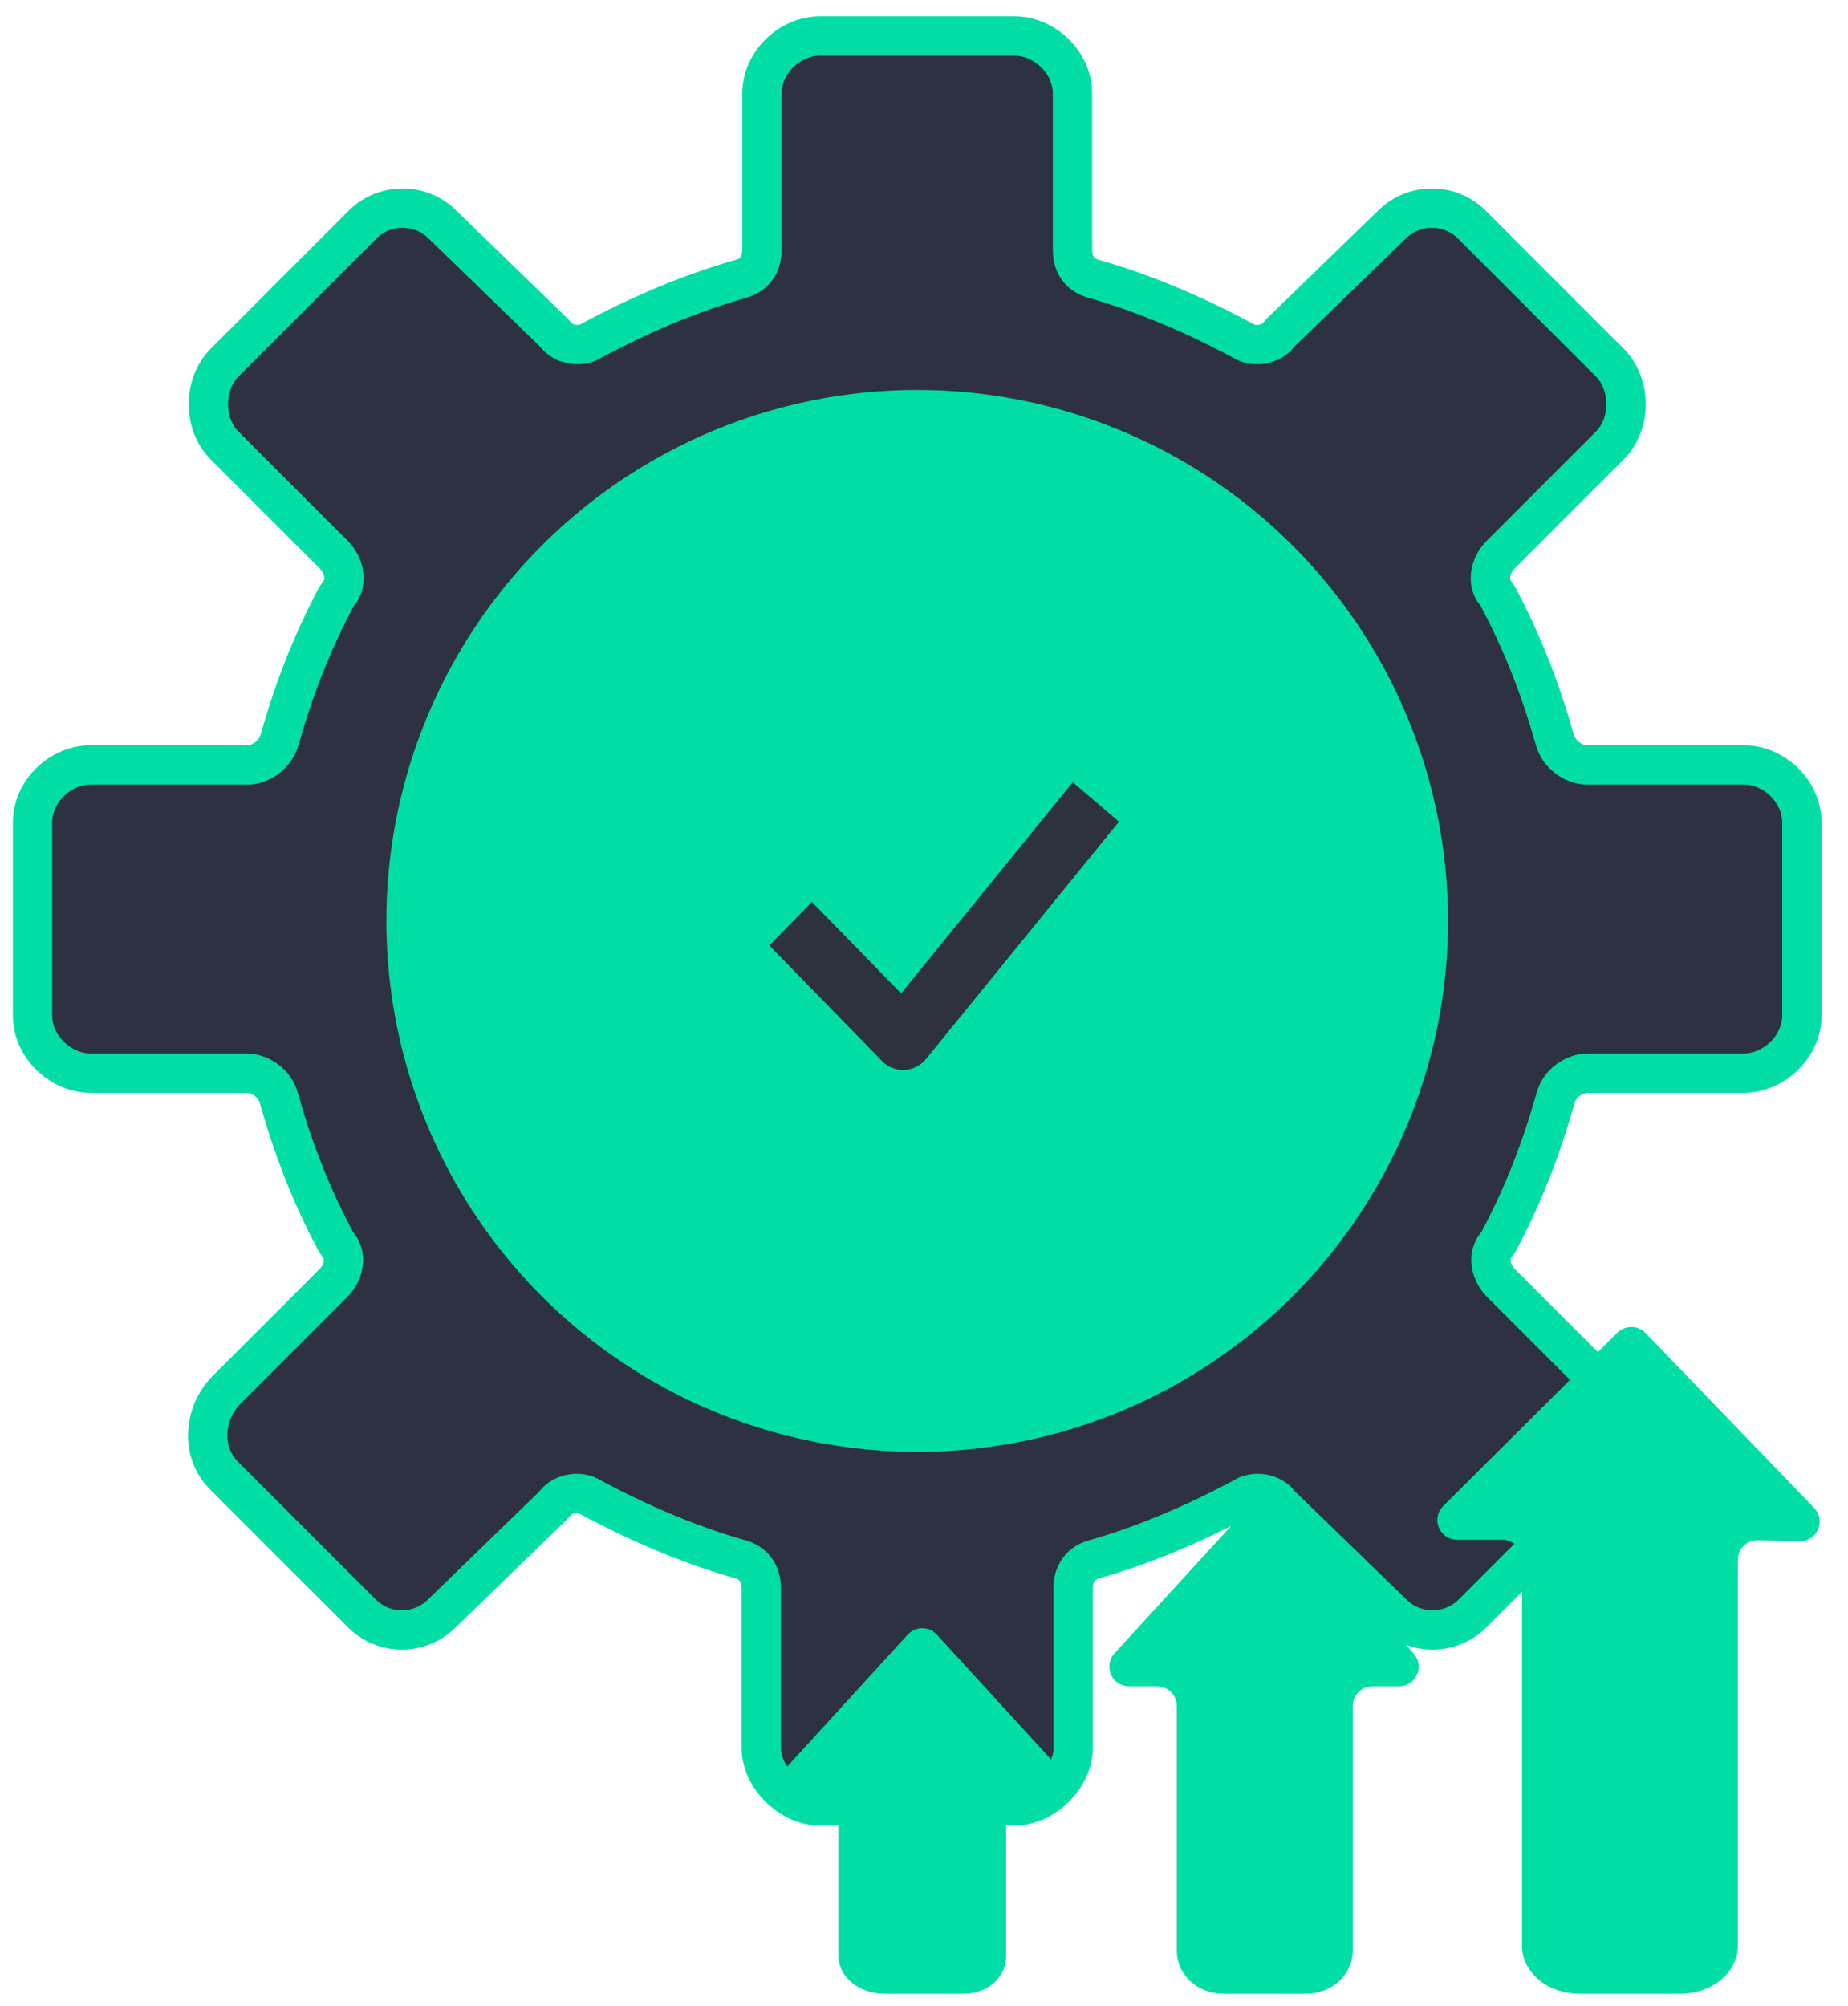
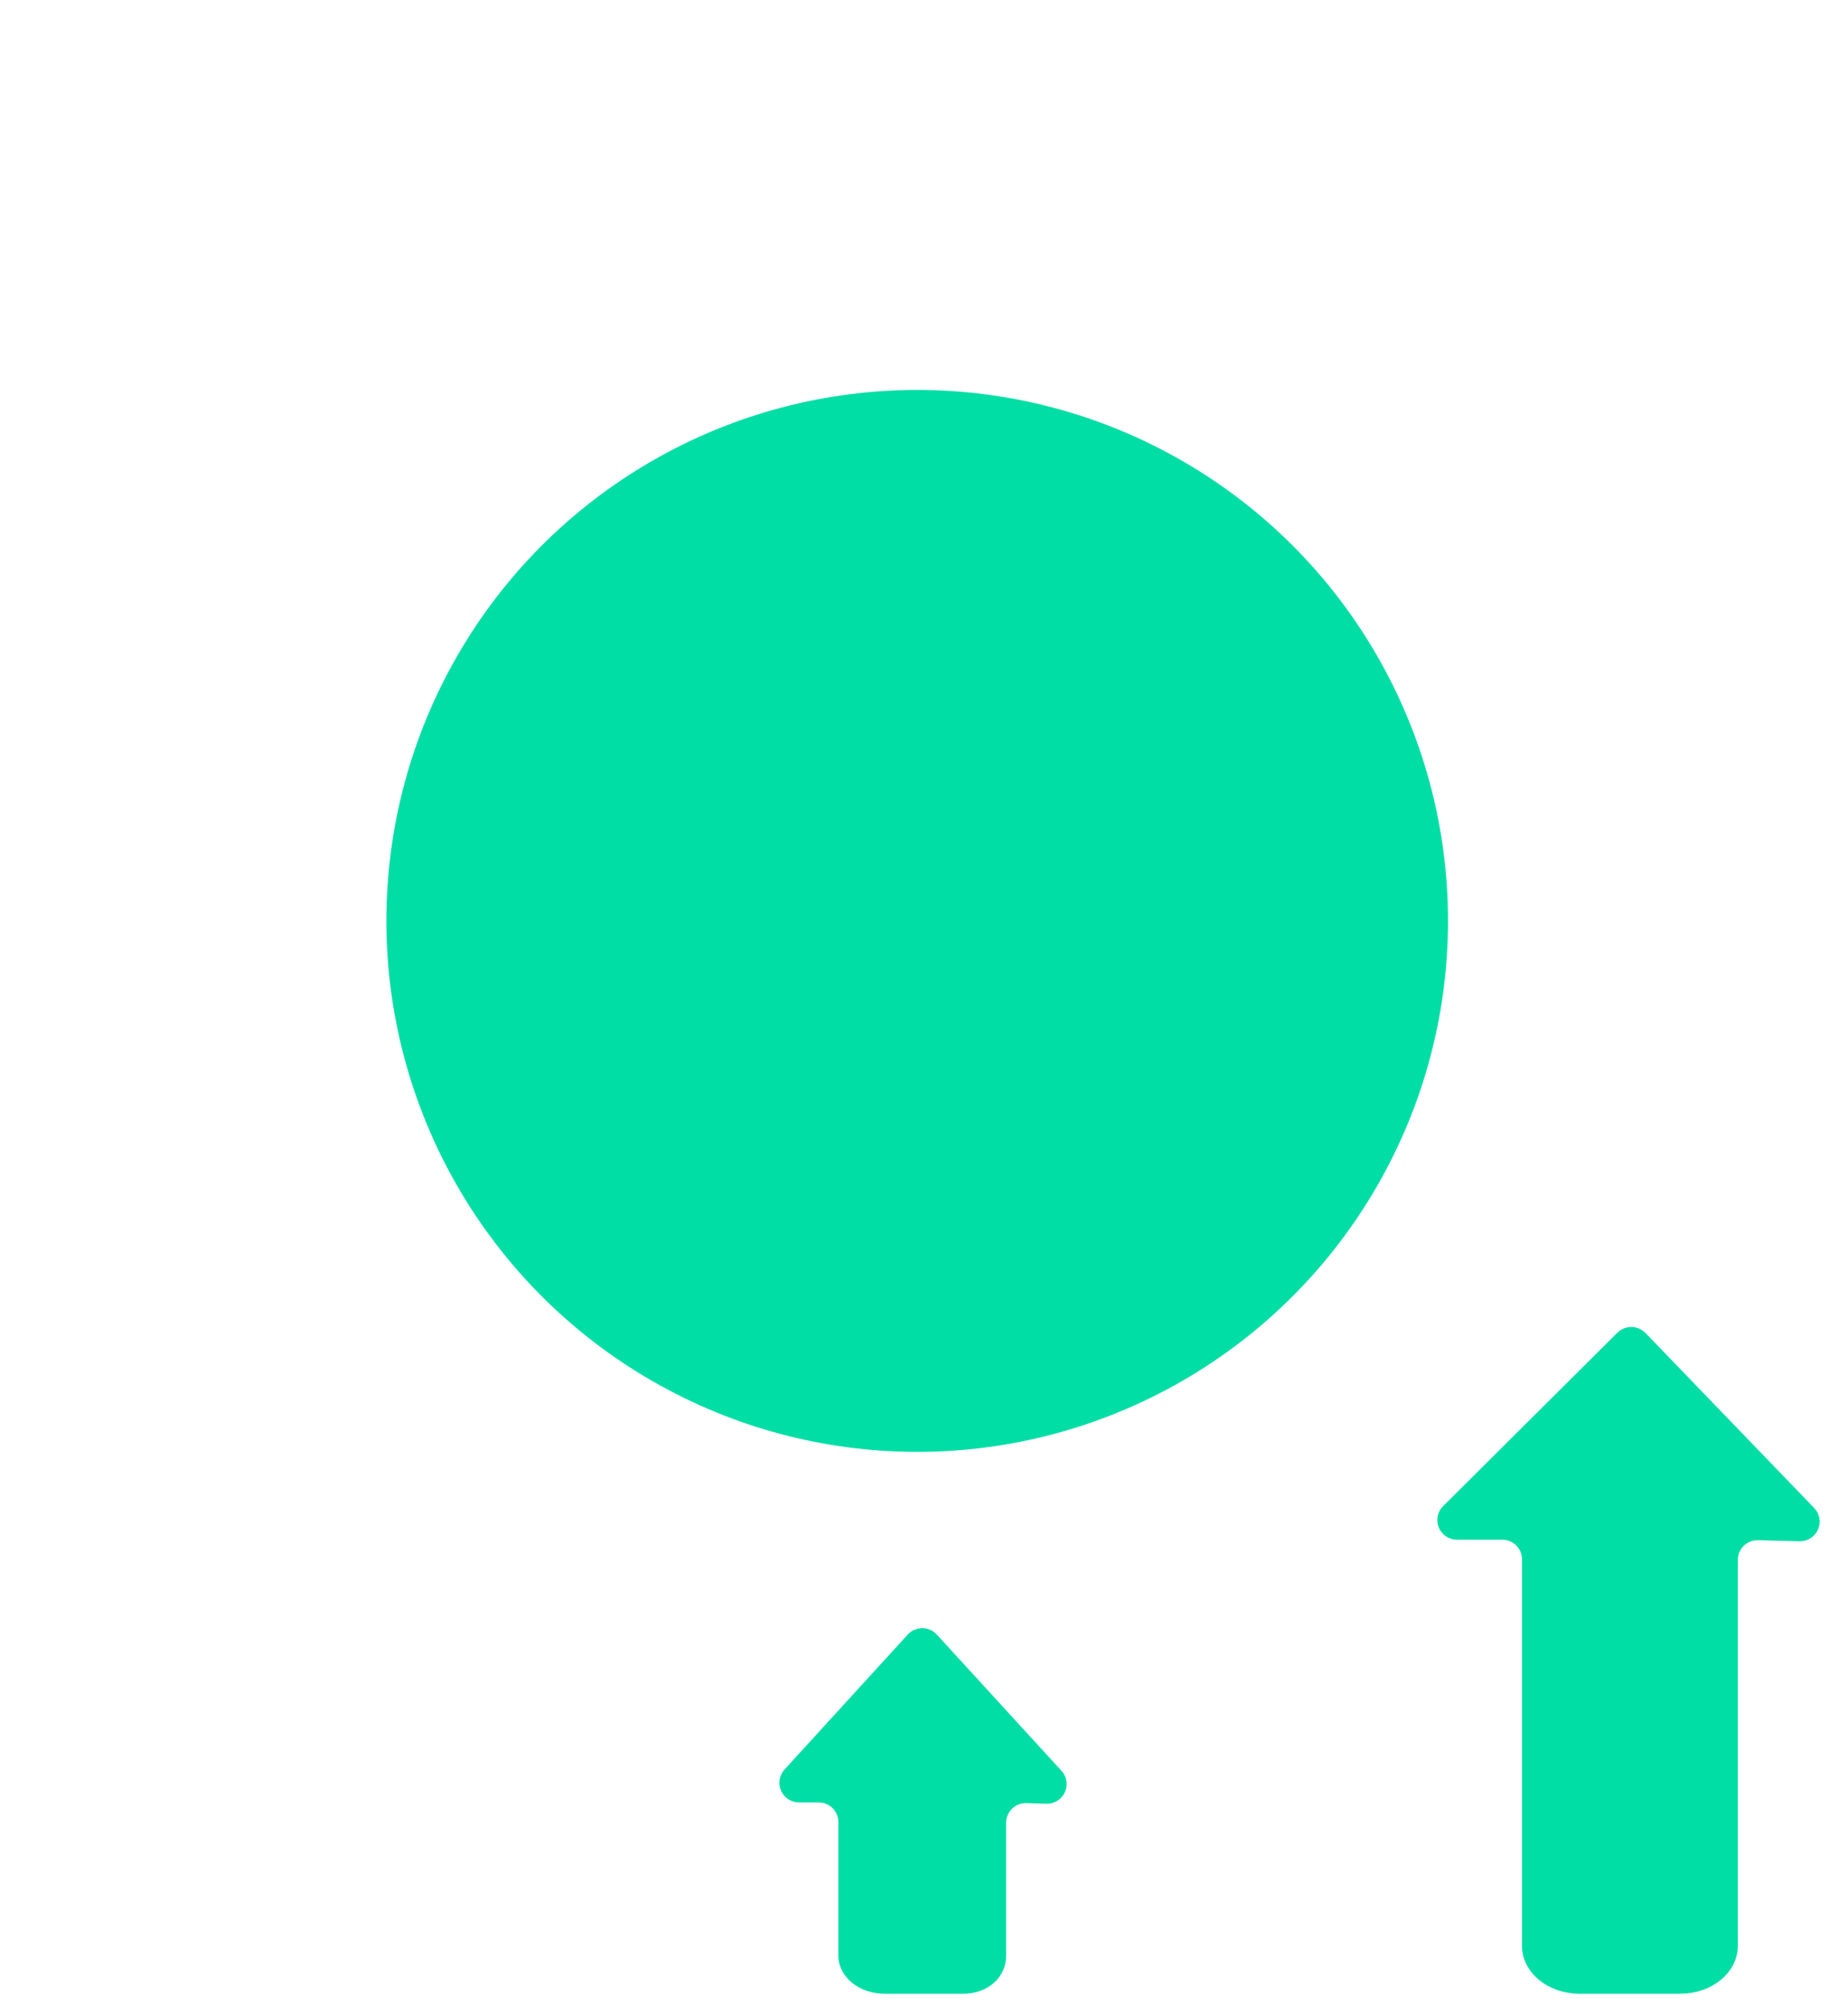
<svg xmlns="http://www.w3.org/2000/svg" width="94" height="102" viewBox="0 0 94 102" fill="none">
  <g id="Group 3136">
    <g id="Group 2994">
-       <path id="Vector" fill-rule="evenodd" clip-rule="evenodd" d="M41.702 1.83C40.22 1.83 38.755 3.12 38.755 4.777V12.71C38.755 13.442 38.389 14 37.639 14.192C35.059 14.924 32.479 16.04 30.073 17.33C29.546 17.676 28.692 17.539 28.29 17.053C28.244 16.996 28.198 16.938 28.145 16.887L22.506 11.42C21.39 10.304 19.559 10.304 18.444 11.42L11.435 18.428C10.319 19.544 10.319 21.567 11.435 22.665L16.979 28.209C17.5 28.731 17.687 29.572 17.268 30.121C17.209 30.198 17.147 30.276 17.101 30.362C15.848 32.724 14.943 35.073 14.224 37.607C14.033 38.339 13.3 38.897 12.568 38.897L4.601 38.897C3.119 38.897 1.654 40.187 1.654 41.844V51.625C1.654 53.281 3.136 54.572 4.601 54.572H12.534C13.266 54.572 14.016 55.129 14.19 55.862C14.909 58.396 15.813 60.762 17.067 63.108C17.113 63.193 17.174 63.27 17.233 63.346C17.668 63.909 17.467 64.753 16.945 65.259L11.4 70.803C10.284 72.093 10.284 73.942 11.4 75.04L18.409 82.049C19.525 83.165 21.356 83.165 22.471 82.049L28.111 76.581C28.163 76.53 28.209 76.472 28.256 76.416C28.657 75.929 29.511 75.792 30.038 76.138C32.444 77.428 35.025 78.544 37.605 79.277C38.337 79.468 38.721 80.009 38.721 80.759V88.884C38.721 90.366 40.203 91.83 41.667 91.83H51.642C53.106 91.83 54.588 90.366 54.588 88.884V80.759C54.588 80.009 54.972 79.468 55.704 79.277C58.284 78.544 60.864 77.428 63.27 76.138C63.81 75.785 64.69 75.935 65.079 76.448C65.107 76.485 65.135 76.52 65.168 76.552L70.837 82.049C71.953 83.165 73.784 83.165 74.9 82.049L81.908 75.04C83.024 73.942 83.024 72.093 81.908 70.803L76.364 65.259C75.828 64.74 75.63 63.866 76.111 63.303C76.15 63.258 76.187 63.21 76.215 63.157C77.483 60.794 78.395 58.413 79.119 55.862C79.293 55.129 80.043 54.572 80.775 54.572H88.708C90.172 54.572 91.654 53.281 91.654 51.625V41.844C91.654 40.187 90.19 38.897 88.708 38.897L80.74 38.897C80.008 38.897 79.276 38.339 79.084 37.607C78.36 35.055 77.448 32.691 76.181 30.313C76.152 30.259 76.115 30.211 76.075 30.164C75.612 29.617 75.794 28.745 76.329 28.209L81.874 22.665C82.989 21.567 82.989 19.544 81.874 18.428L74.865 11.42C73.749 10.304 71.919 10.304 70.803 11.42L65.133 16.916C65.1 16.948 65.072 16.984 65.044 17.02C64.655 17.533 63.774 17.684 63.236 17.33C60.83 16.04 58.25 14.924 55.669 14.192C54.919 14 54.553 13.442 54.553 12.71V4.777C54.553 3.12 53.089 1.83 51.607 1.83H41.702Z" fill="#2E3240" stroke="#00DEA6" stroke-width="2" />
      <circle id="Ellipse 363" cx="46.654" cy="46.83" r="26.5" fill="#00DEA6" stroke="#00DEA6" />
-       <path id="Vector_2" d="M47.493 54.165C47.127 54.613 46.599 54.883 46.028 54.907C45.998 54.91 45.967 54.91 45.937 54.91C45.401 54.91 44.885 54.694 44.506 54.302L38.434 48.08L41.296 45.148L45.801 49.764L54.502 39.065L57.614 41.722L47.493 54.165Z" fill="#2E323E" stroke="#00DEA6" />
    </g>
-     <path id="Vector_3" d="M64.781 76.798L71.535 84.42C71.821 84.743 71.592 85.251 71.161 85.251H69.808C68.98 85.251 68.308 85.923 68.308 86.751V99.203C68.308 100.107 67.521 100.887 66.384 100.887H62.282C61.145 100.887 60.358 100.106 60.358 99.203V86.751C60.358 85.923 59.687 85.251 58.859 85.251H57.426C56.991 85.251 56.764 84.735 57.058 84.414L64.038 76.792C64.239 76.573 64.585 76.576 64.781 76.798Z" fill="#00DEA6" stroke="#00DEA6" />
    <path id="Vector_4" d="M46.543 83.457C46.741 83.24 47.083 83.24 47.281 83.457L53.623 90.386C53.922 90.713 53.68 91.238 53.238 91.224L52.227 91.191C51.38 91.164 50.678 91.843 50.678 92.69V99.466C50.678 100.219 50.028 100.887 48.97 100.887H45.017C43.907 100.887 43.145 100.188 43.145 99.466V92.657C43.145 91.829 42.473 91.157 41.645 91.157H40.645C40.211 91.157 39.983 90.641 40.276 90.32L46.543 83.457Z" fill="#00DEA6" stroke="#00DEA6" />
    <path id="Vector_5" d="M87.895 98.971C87.895 99.945 86.903 100.886 85.438 100.886L80.375 100.887C78.911 100.887 77.918 99.946 77.918 98.971V79.297C77.918 78.469 77.246 77.797 76.418 77.797H74.112C73.666 77.797 73.443 77.257 73.759 76.943L82.624 68.123C82.822 67.926 83.143 67.93 83.337 68.13L91.917 77.029C92.227 77.35 91.992 77.887 91.545 77.876L89.433 77.823C88.59 77.802 87.895 78.479 87.895 79.322V98.971Z" fill="#00DEA6" stroke="#00DEA6" />
  </g>
</svg>